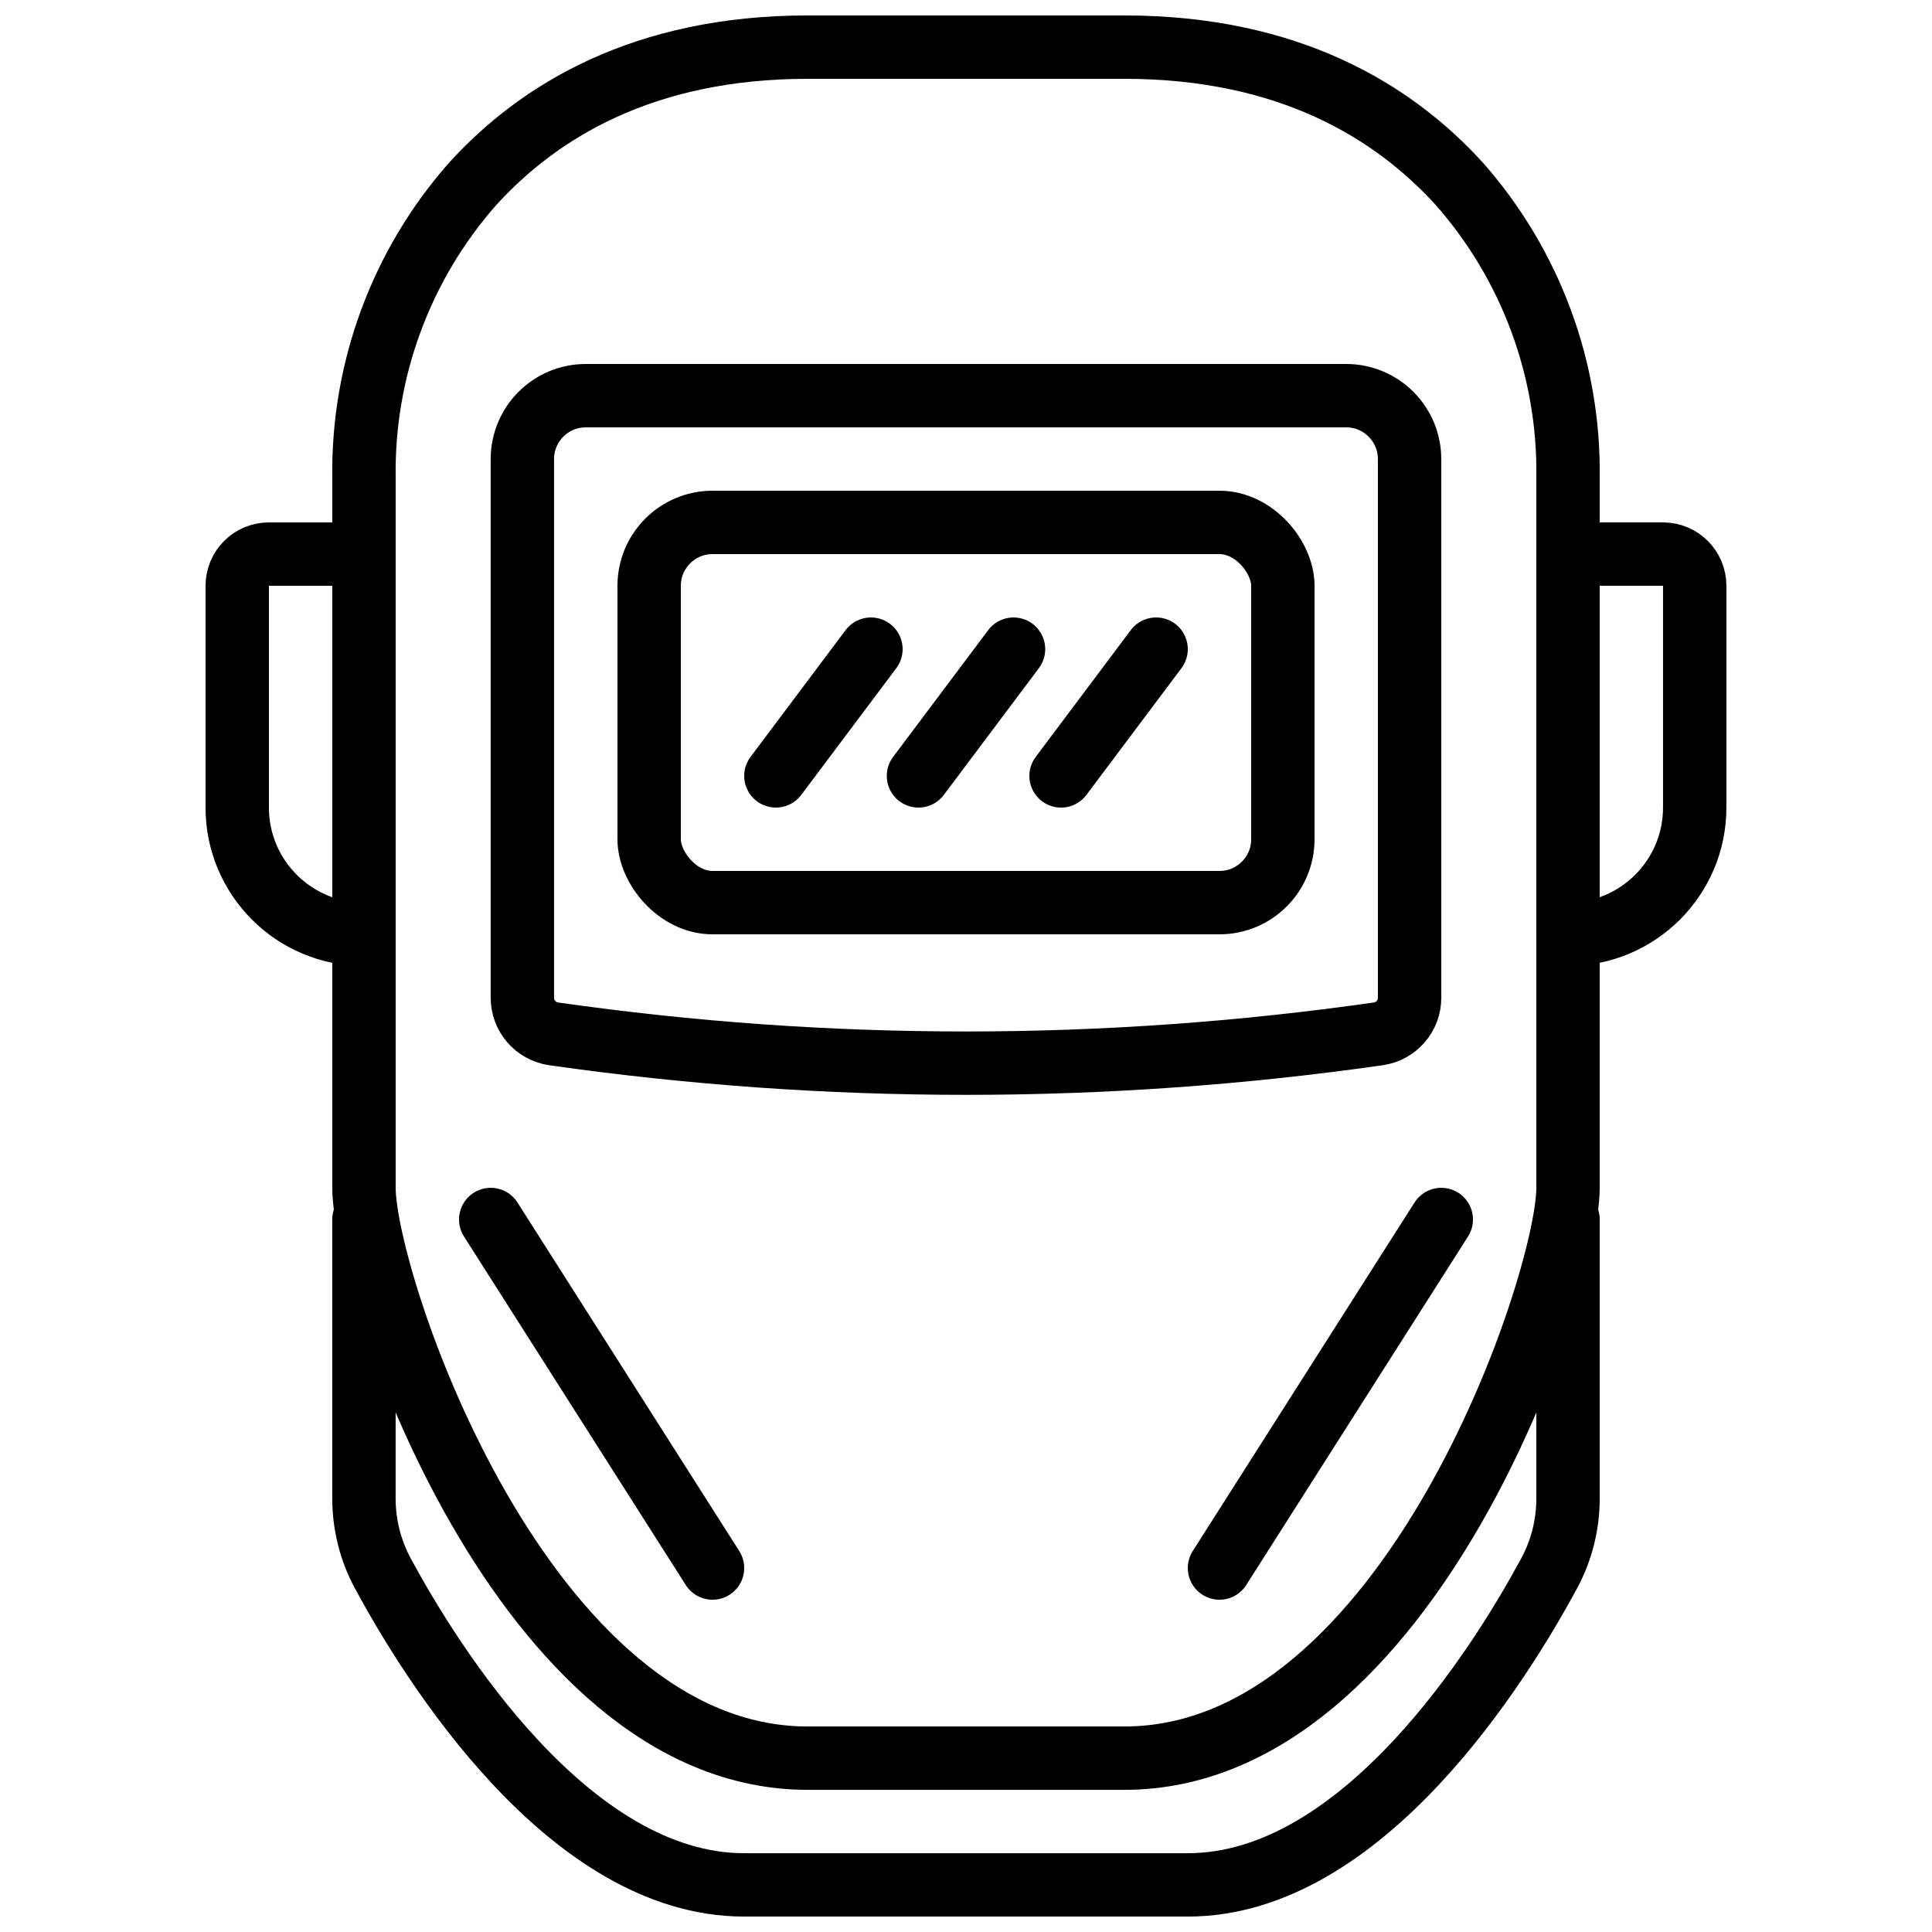
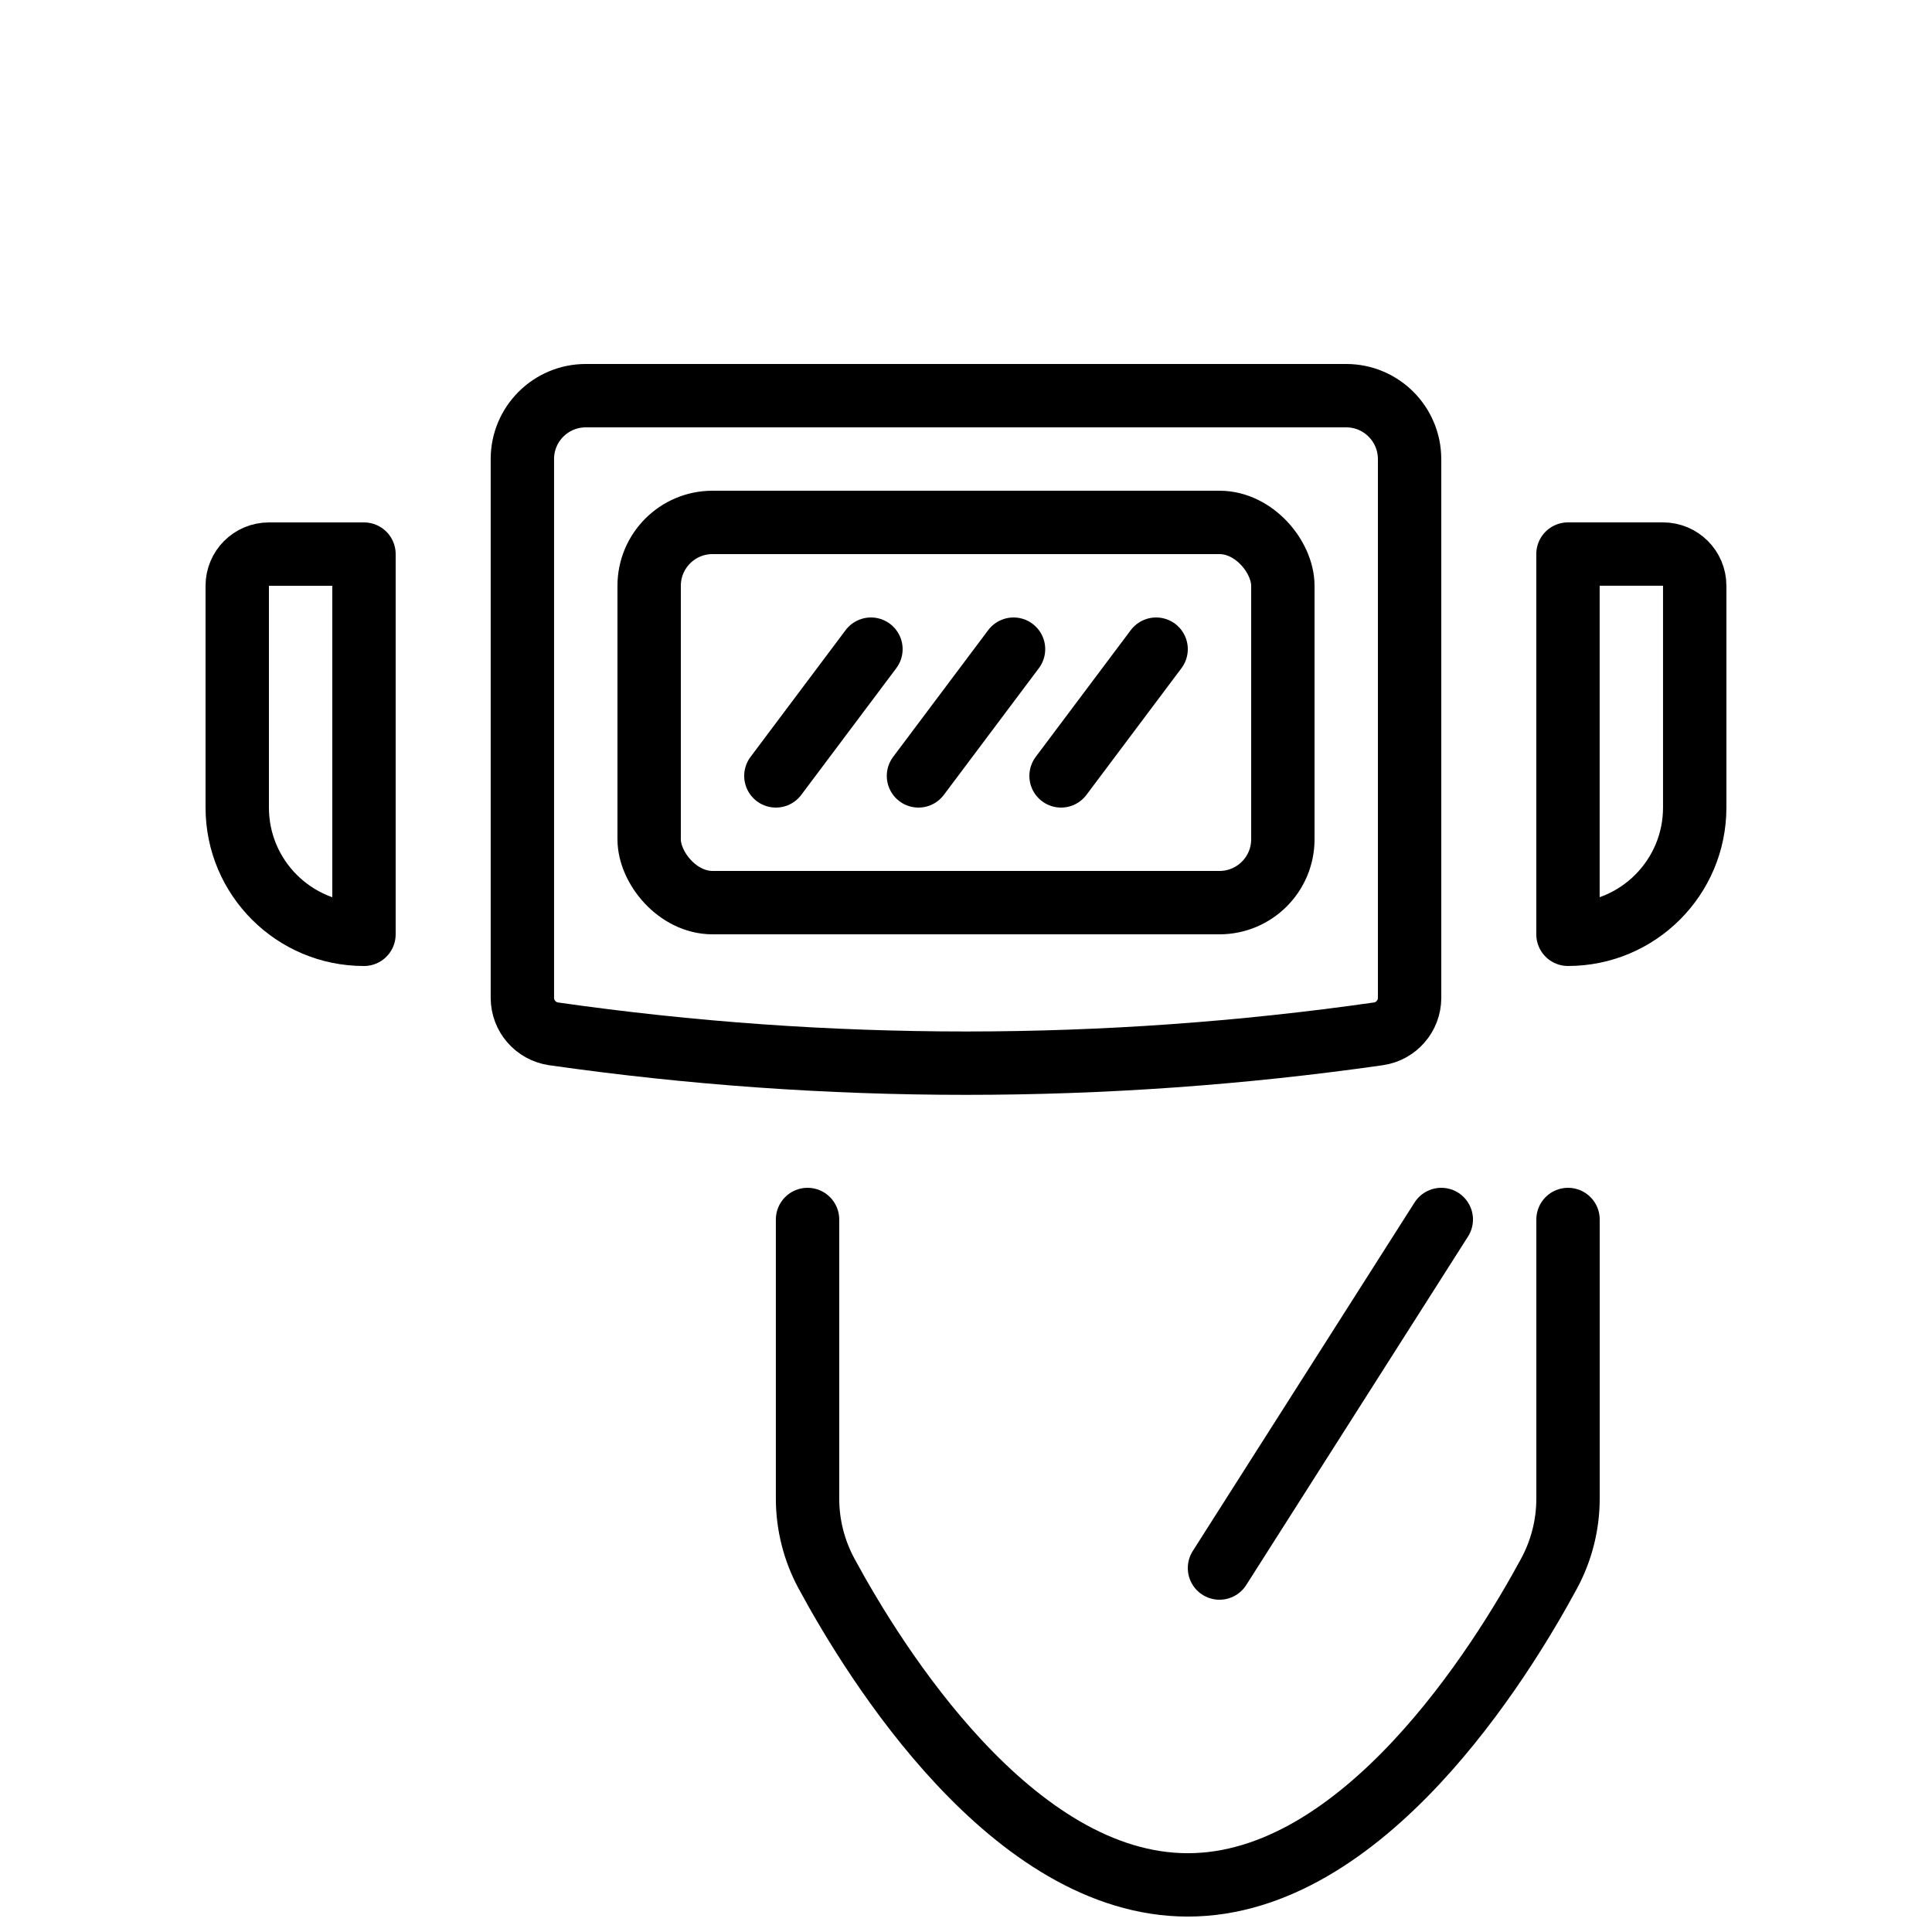
<svg xmlns="http://www.w3.org/2000/svg" width="800px" height="800px" version="1.1" viewBox="144 144 512 512">
  <defs>
    <clipPath id="b">
      <path d="m232 148.09h336v470.91h-336z" />
    </clipPath>
    <clipPath id="a">
      <path d="m232 458h336v193.9h-336z" />
    </clipPath>
  </defs>
  <g clip-path="url(#b)">
-     <path transform="matrix(8.397 0 0 8.397 206.87 156.49)" d="m28 1.9199e-4c5.179 0 8.49 2.02 10.583 4.33 2.244 2.553 3.462 5.848 3.417 9.246v22.424c0 3-5 18-14 18h-10c-9 0-14-15-14-18v-22.424c-0.045-3.399 1.172-6.693 3.417-9.246 2.093-2.309 5.405-4.33 10.584-4.33zm0 0" fill="none" stroke="#000000" stroke-linecap="round" stroke-linejoin="round" stroke-width="2" />
-   </g>
+     </g>
  <path transform="matrix(8.397 0 0 8.397 206.87 156.49)" d="m37 13v17.003c0 0.572-0.421 1.057-0.988 1.138l-0.002 4.65e-4c-8.63 1.233-17.391 1.233-26.021 0l-0.002-4.65e-4c-0.567-0.081-0.988-0.566-0.988-1.138v-17.003c0-1.104 0.896-2 2-2h24c1.104 0 2 0.896 2 2zm0 0" fill="none" stroke="#000000" stroke-linecap="round" stroke-linejoin="round" stroke-width="2" />
  <g clip-path="url(#a)">
-     <path transform="matrix(8.397 0 0 8.397 206.87 156.49)" d="m42 37v8.801c9.31e-4 0.829-0.205 1.645-0.599 2.374-1.533 2.836-5.872 9.825-11.401 9.825h-14c-5.53 0-9.868-6.989-11.402-9.825-0.394-0.729-0.6-1.545-0.599-2.374v-8.801" fill="none" stroke="#000000" stroke-linecap="round" stroke-linejoin="round" stroke-width="2" />
+     <path transform="matrix(8.397 0 0 8.397 206.87 156.49)" d="m42 37v8.801c9.31e-4 0.829-0.205 1.645-0.599 2.374-1.533 2.836-5.872 9.825-11.401 9.825c-5.53 0-9.868-6.989-11.402-9.825-0.394-0.729-0.6-1.545-0.599-2.374v-8.801" fill="none" stroke="#000000" stroke-linecap="round" stroke-linejoin="round" stroke-width="2" />
  </g>
  <path transform="matrix(8.397 0 0 8.397 206.87 156.49)" d="m15 15h16c1.104 0 2 1.104 2 2v8c0 1.104-0.896 2-2 2h-16c-1.104 0-2-1.104-2-2v-8c0-1.104 0.896-2 2-2zm0 0" fill="none" stroke="#000000" stroke-linecap="round" stroke-linejoin="round" stroke-width="2" />
  <path transform="matrix(8.397 0 0 8.397 206.87 156.49)" d="m20 19-3 4" fill="none" stroke="#000000" stroke-linecap="round" stroke-linejoin="round" stroke-width="2" />
  <path transform="matrix(8.397 0 0 8.397 206.87 156.49)" d="m24.5 19-3 4" fill="none" stroke="#000000" stroke-linecap="round" stroke-linejoin="round" stroke-width="2" />
  <path transform="matrix(8.397 0 0 8.397 206.87 156.49)" d="m29 19-3 4" fill="none" stroke="#000000" stroke-linecap="round" stroke-linejoin="round" stroke-width="2" />
-   <path transform="matrix(8.397 0 0 8.397 206.87 156.49)" d="m8 37 7 11" fill="none" stroke="#000000" stroke-linecap="round" stroke-linejoin="round" stroke-width="2" />
  <path transform="matrix(8.397 0 0 8.397 206.87 156.49)" d="m38 37-7 11" fill="none" stroke="#000000" stroke-linecap="round" stroke-linejoin="round" stroke-width="2" />
  <path transform="matrix(8.397 0 0 8.397 206.87 156.49)" d="m1 16h3v12c-2.209 0-4-1.791-4-4v-7c0-0.553 0.448-1 1-1zm0 0" fill="none" stroke="#000000" stroke-linecap="round" stroke-linejoin="round" stroke-width="2" />
  <path transform="matrix(-8.397 -1.028e-15 1.028e-15 -8.397 945.79 525.95)" d="m46 16v12h-3c-0.552 0-1-0.448-1-1v-7c0-2.209 1.791-4 4-4zm0 0" fill="none" stroke="#000000" stroke-linecap="round" stroke-linejoin="round" stroke-width="2" />
</svg>